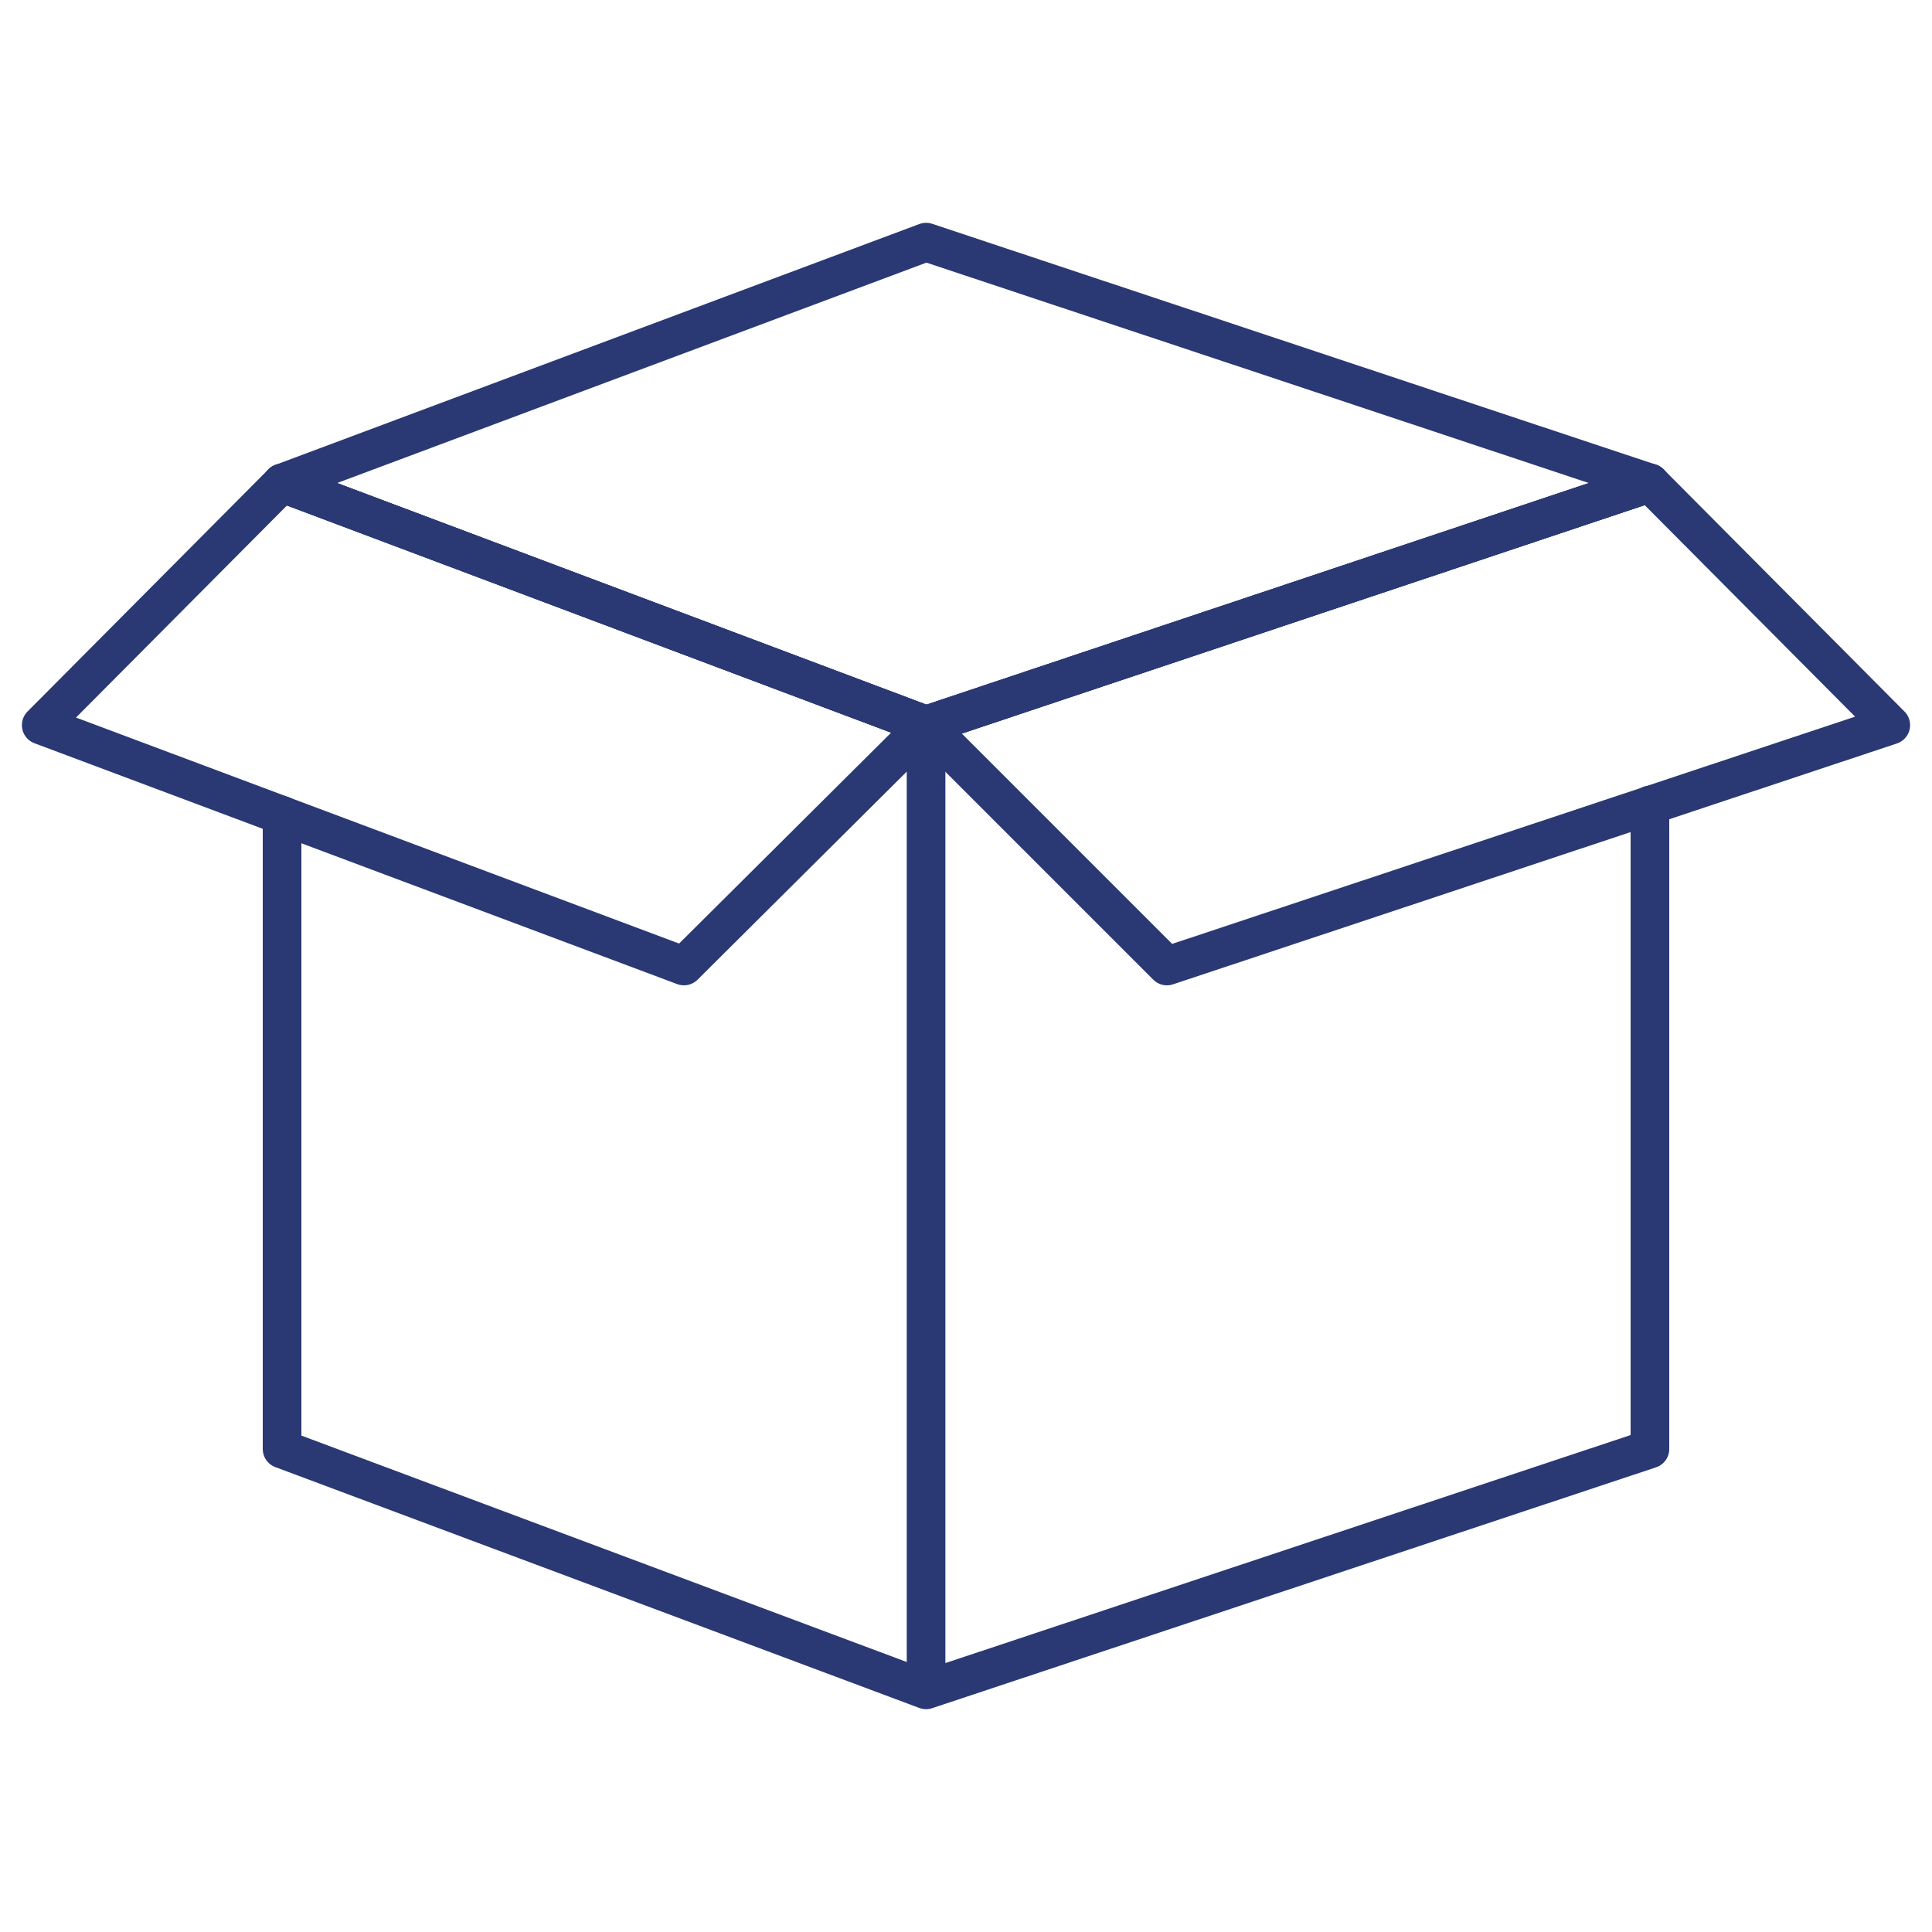
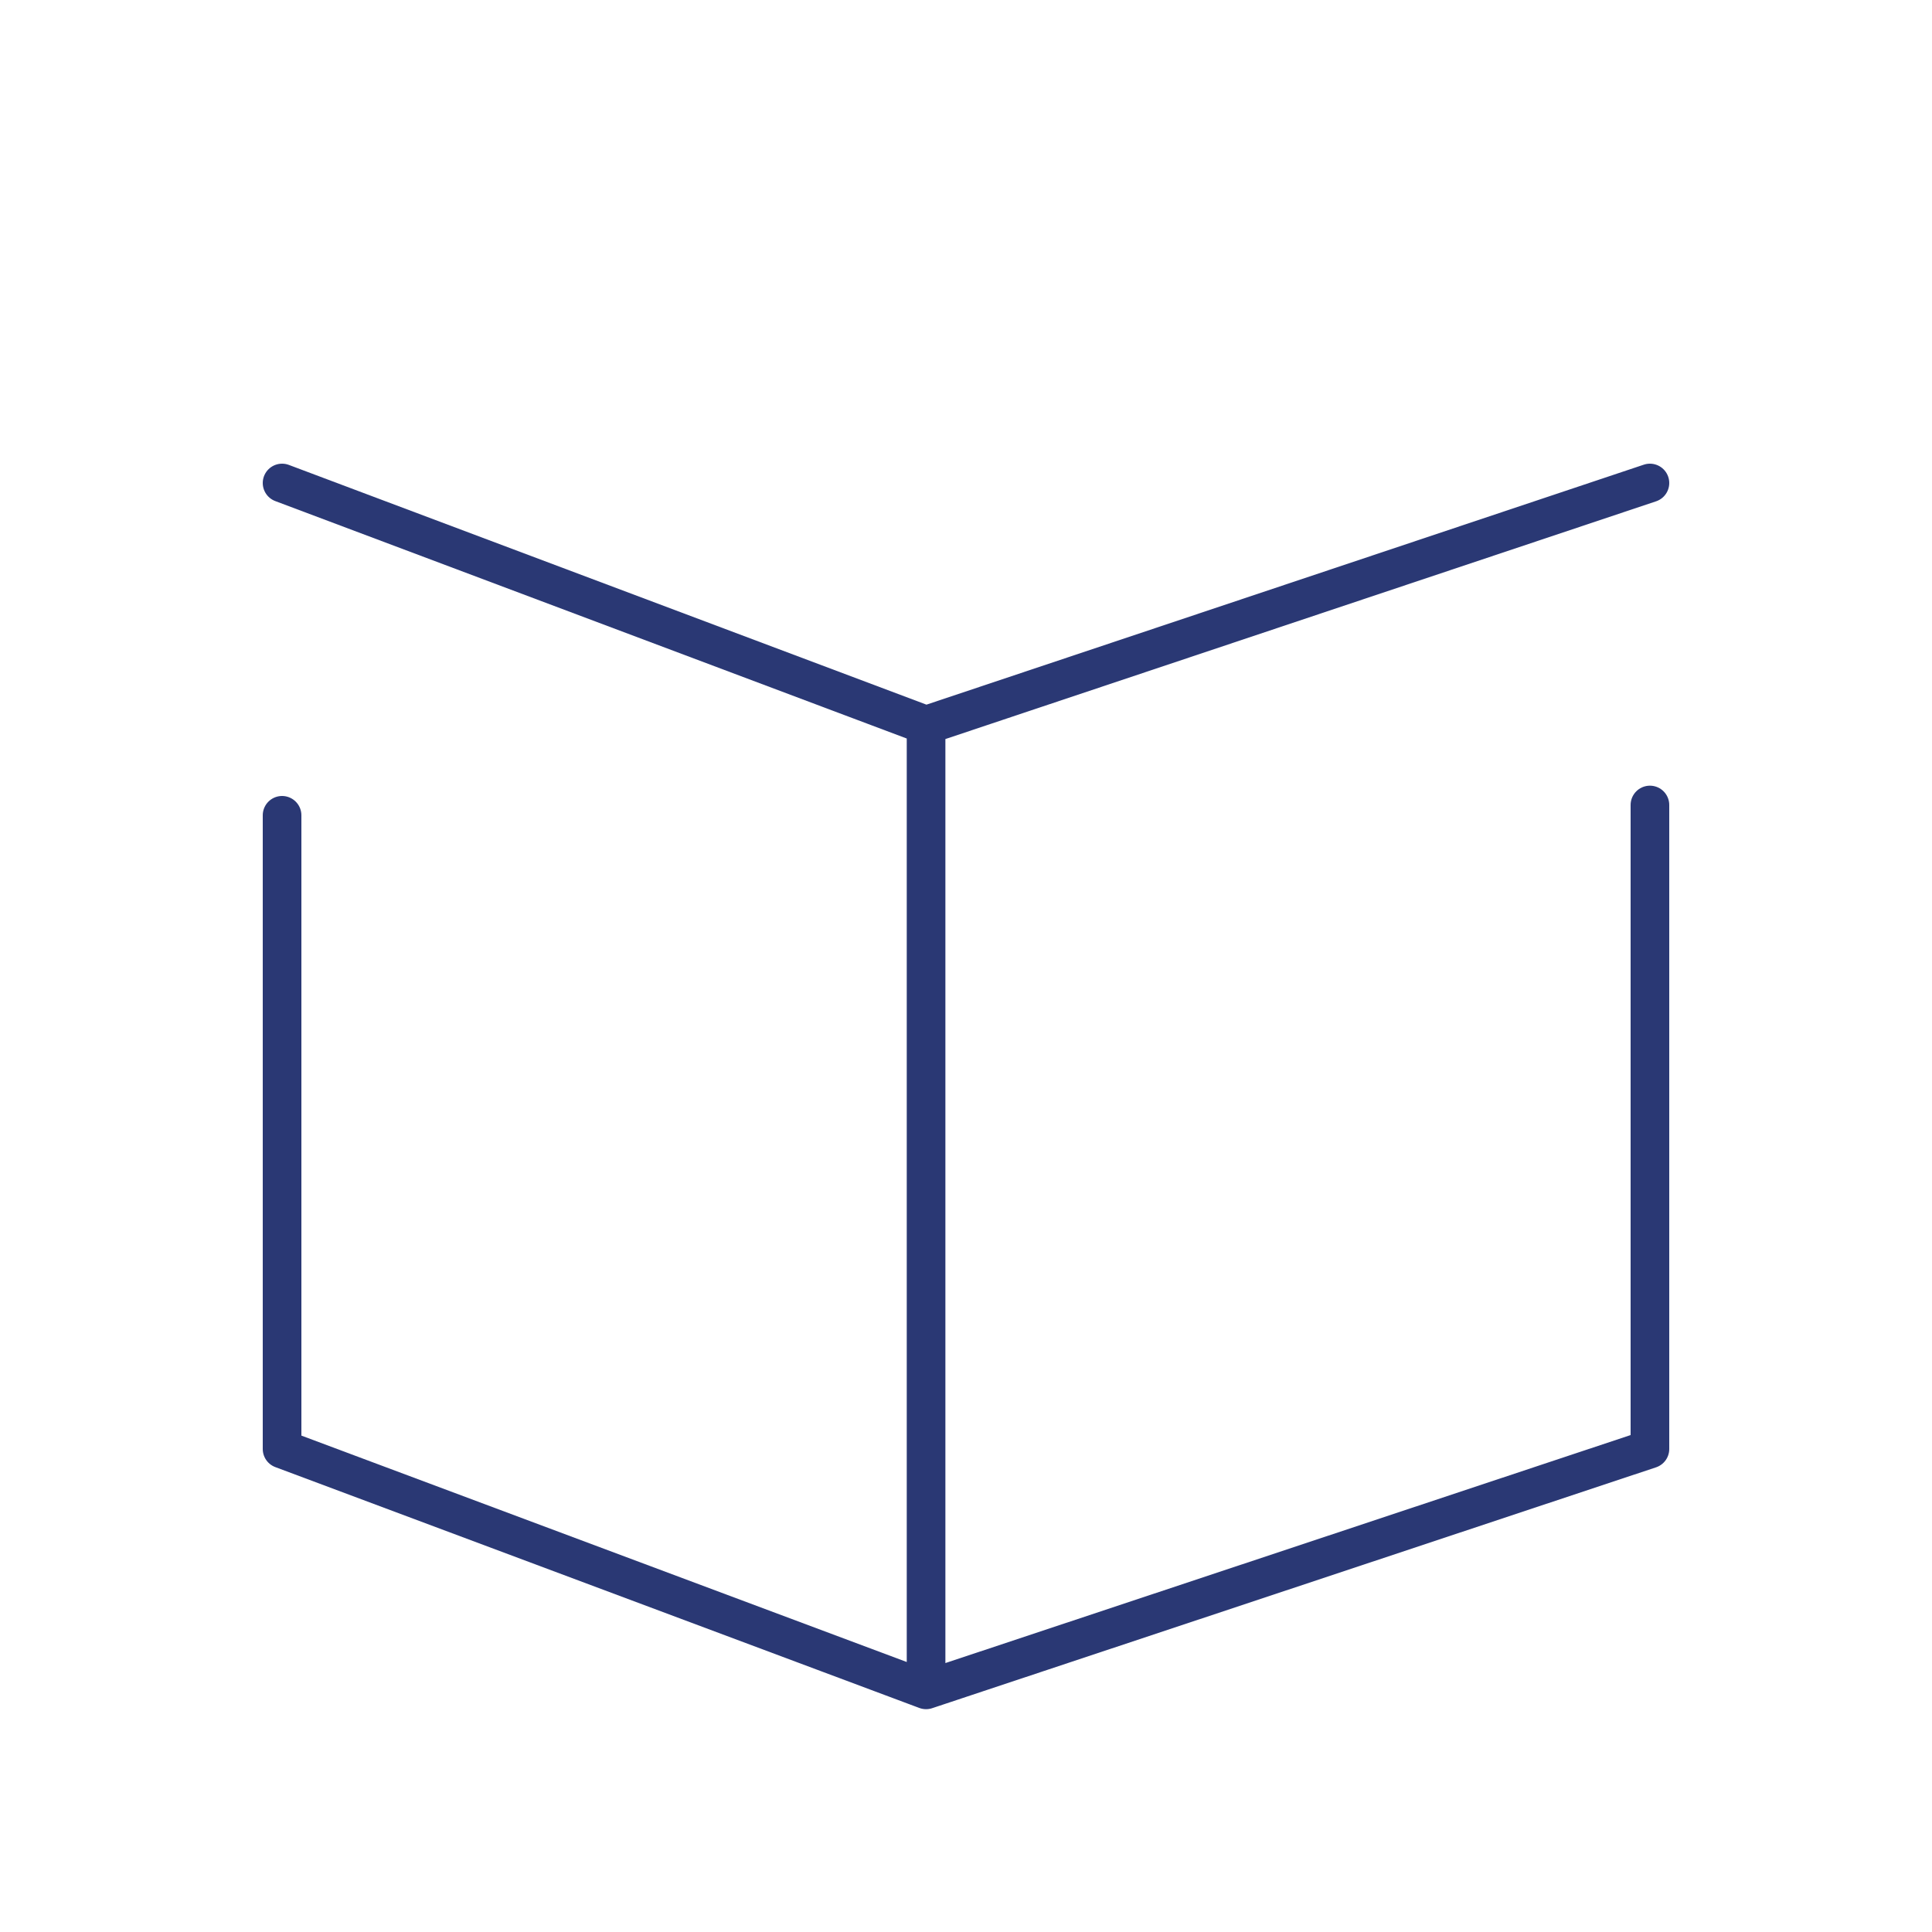
<svg xmlns="http://www.w3.org/2000/svg" xml:space="preserve" viewBox="0 0 150 150">
  <g fill="none" stroke="#2a3874" stroke-linecap="round" stroke-linejoin="round" stroke-width="3">
    <path d="M21.9 63.3v49.2l50 18.7V56.3l-50-18.8M128.1 37.5 71.9 56.3v74.9l56.2-18.7v-50" />
-     <path d="m21.9 37.5 50 18.8 56.2-18.8-56.2-18.7-50 18.7z" />
-     <path d="M71.9 56.3 90.6 75l56.2-18.7-18.7-18.8-56.2 18.8zM71.9 56.3 53.1 75 3.2 56.3l18.7-18.8 50 18.8z" />
  </g>
</svg>